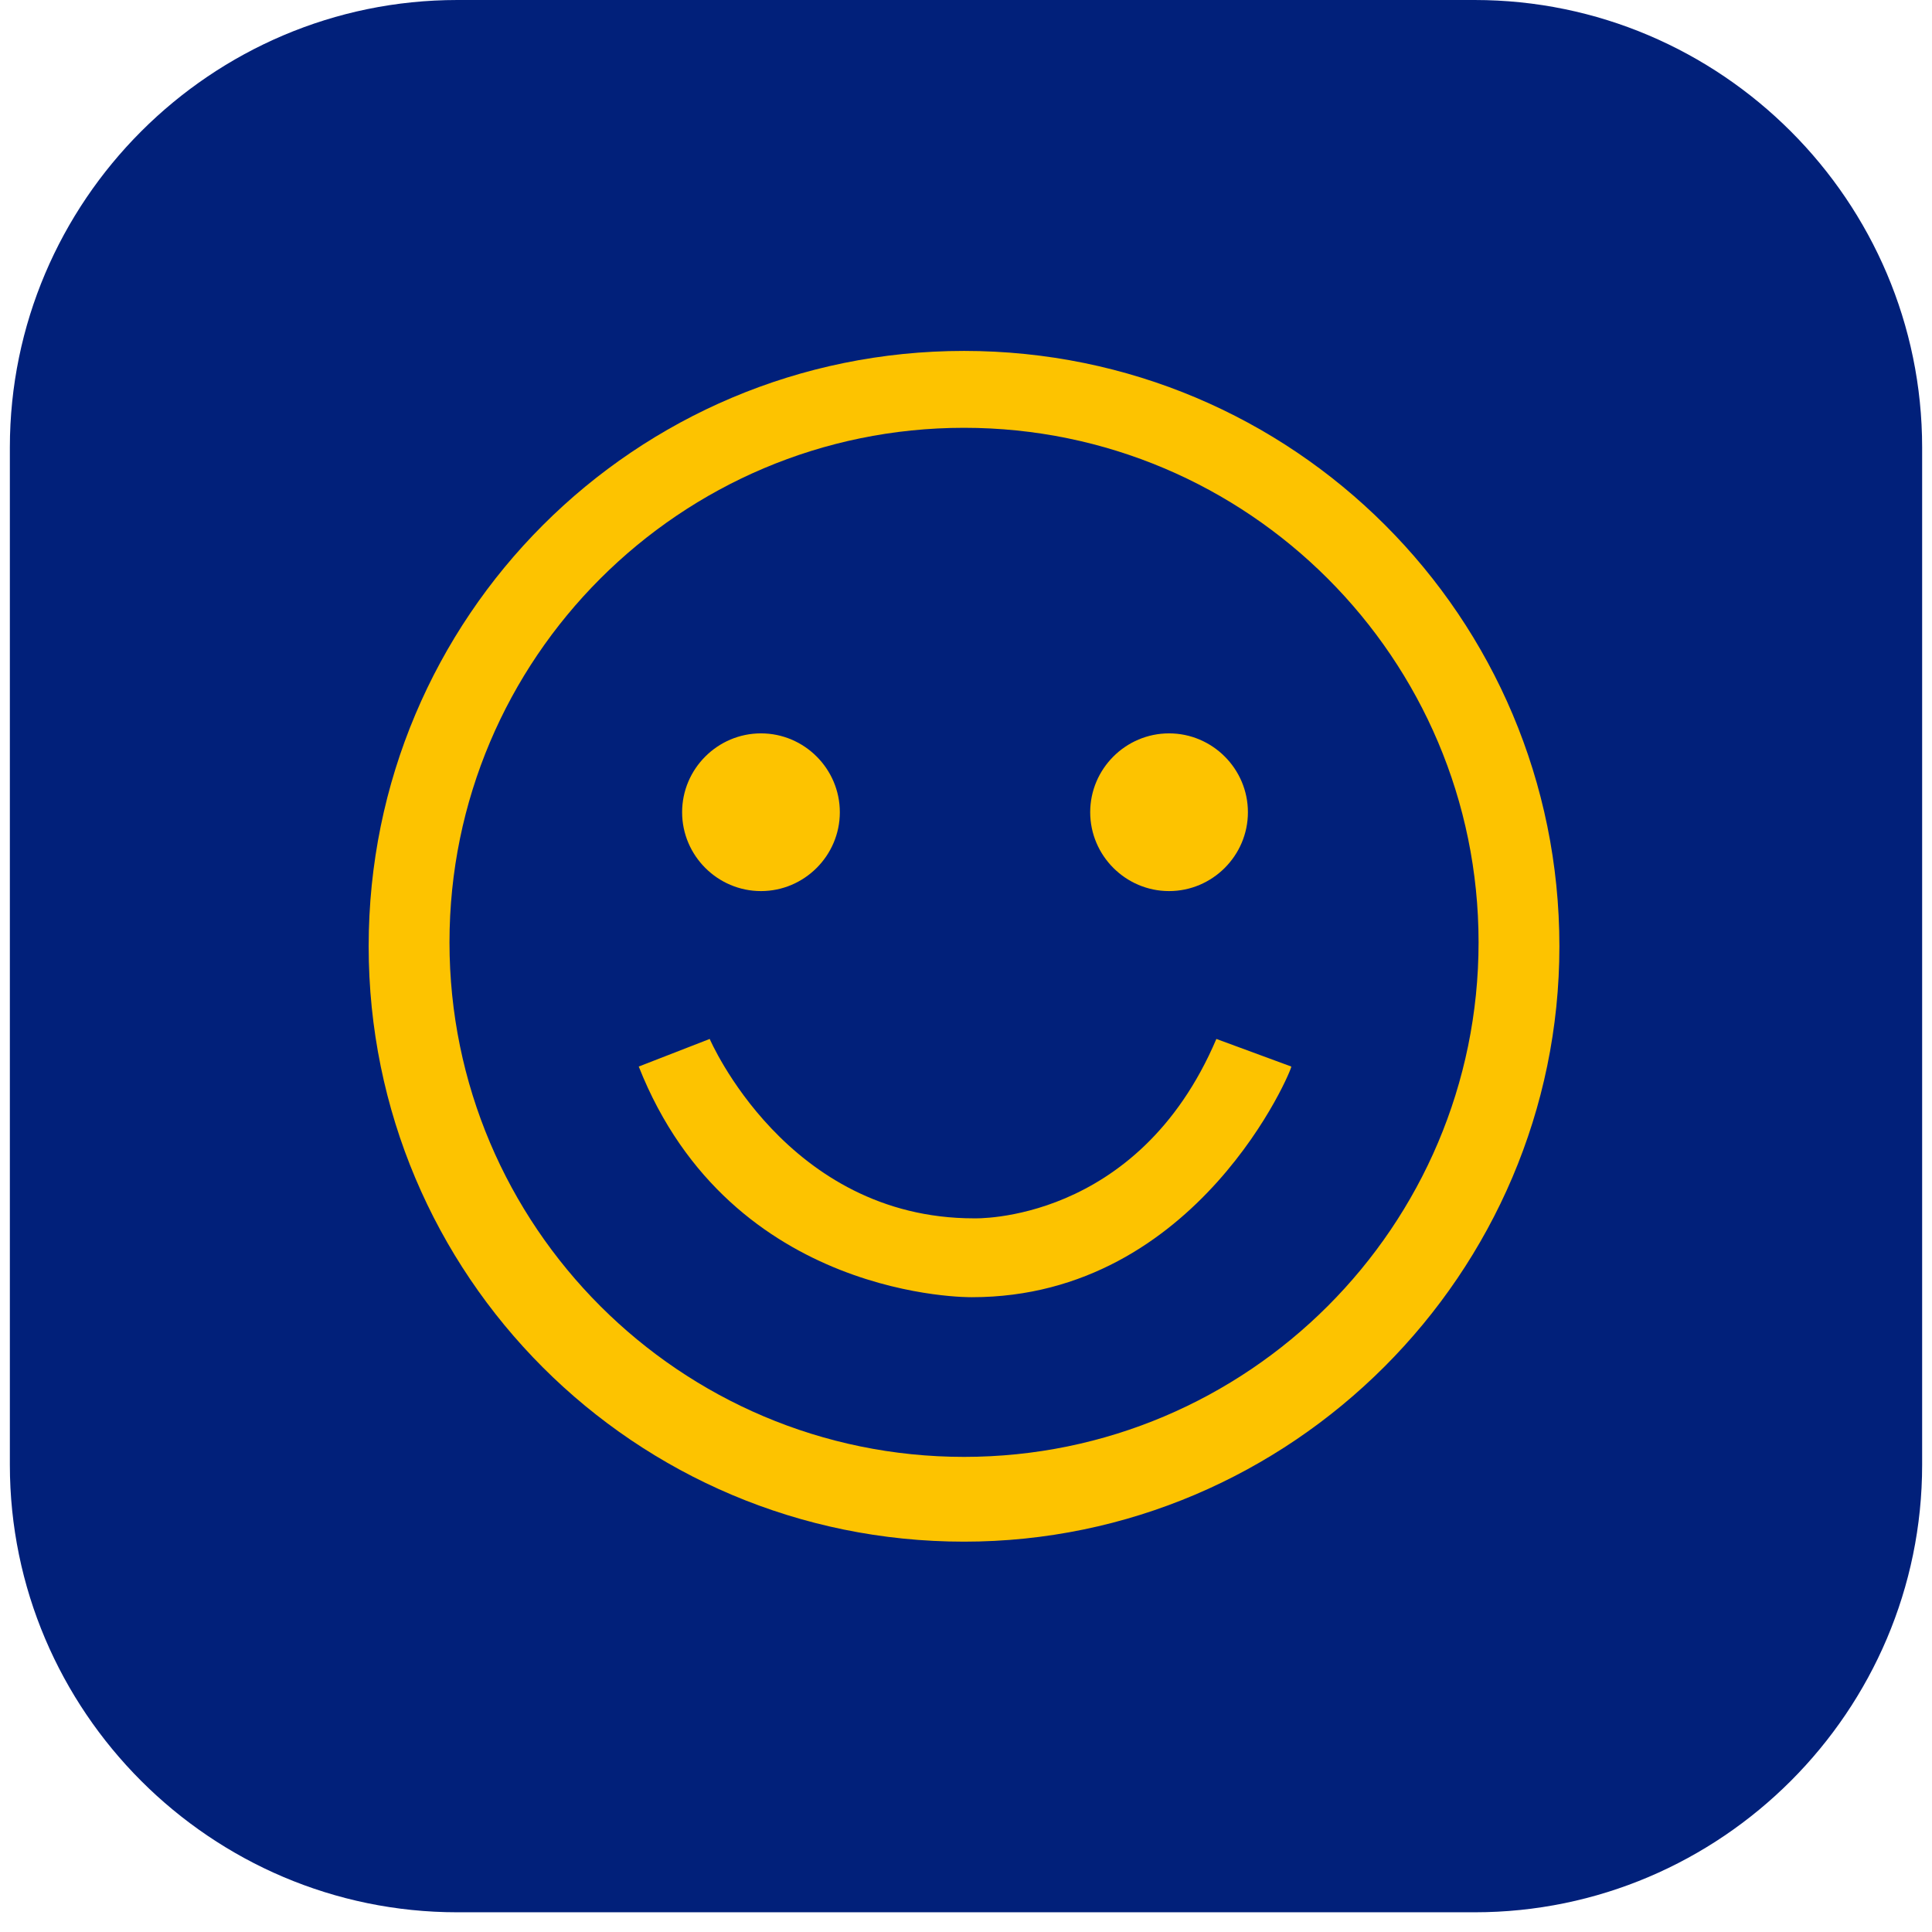
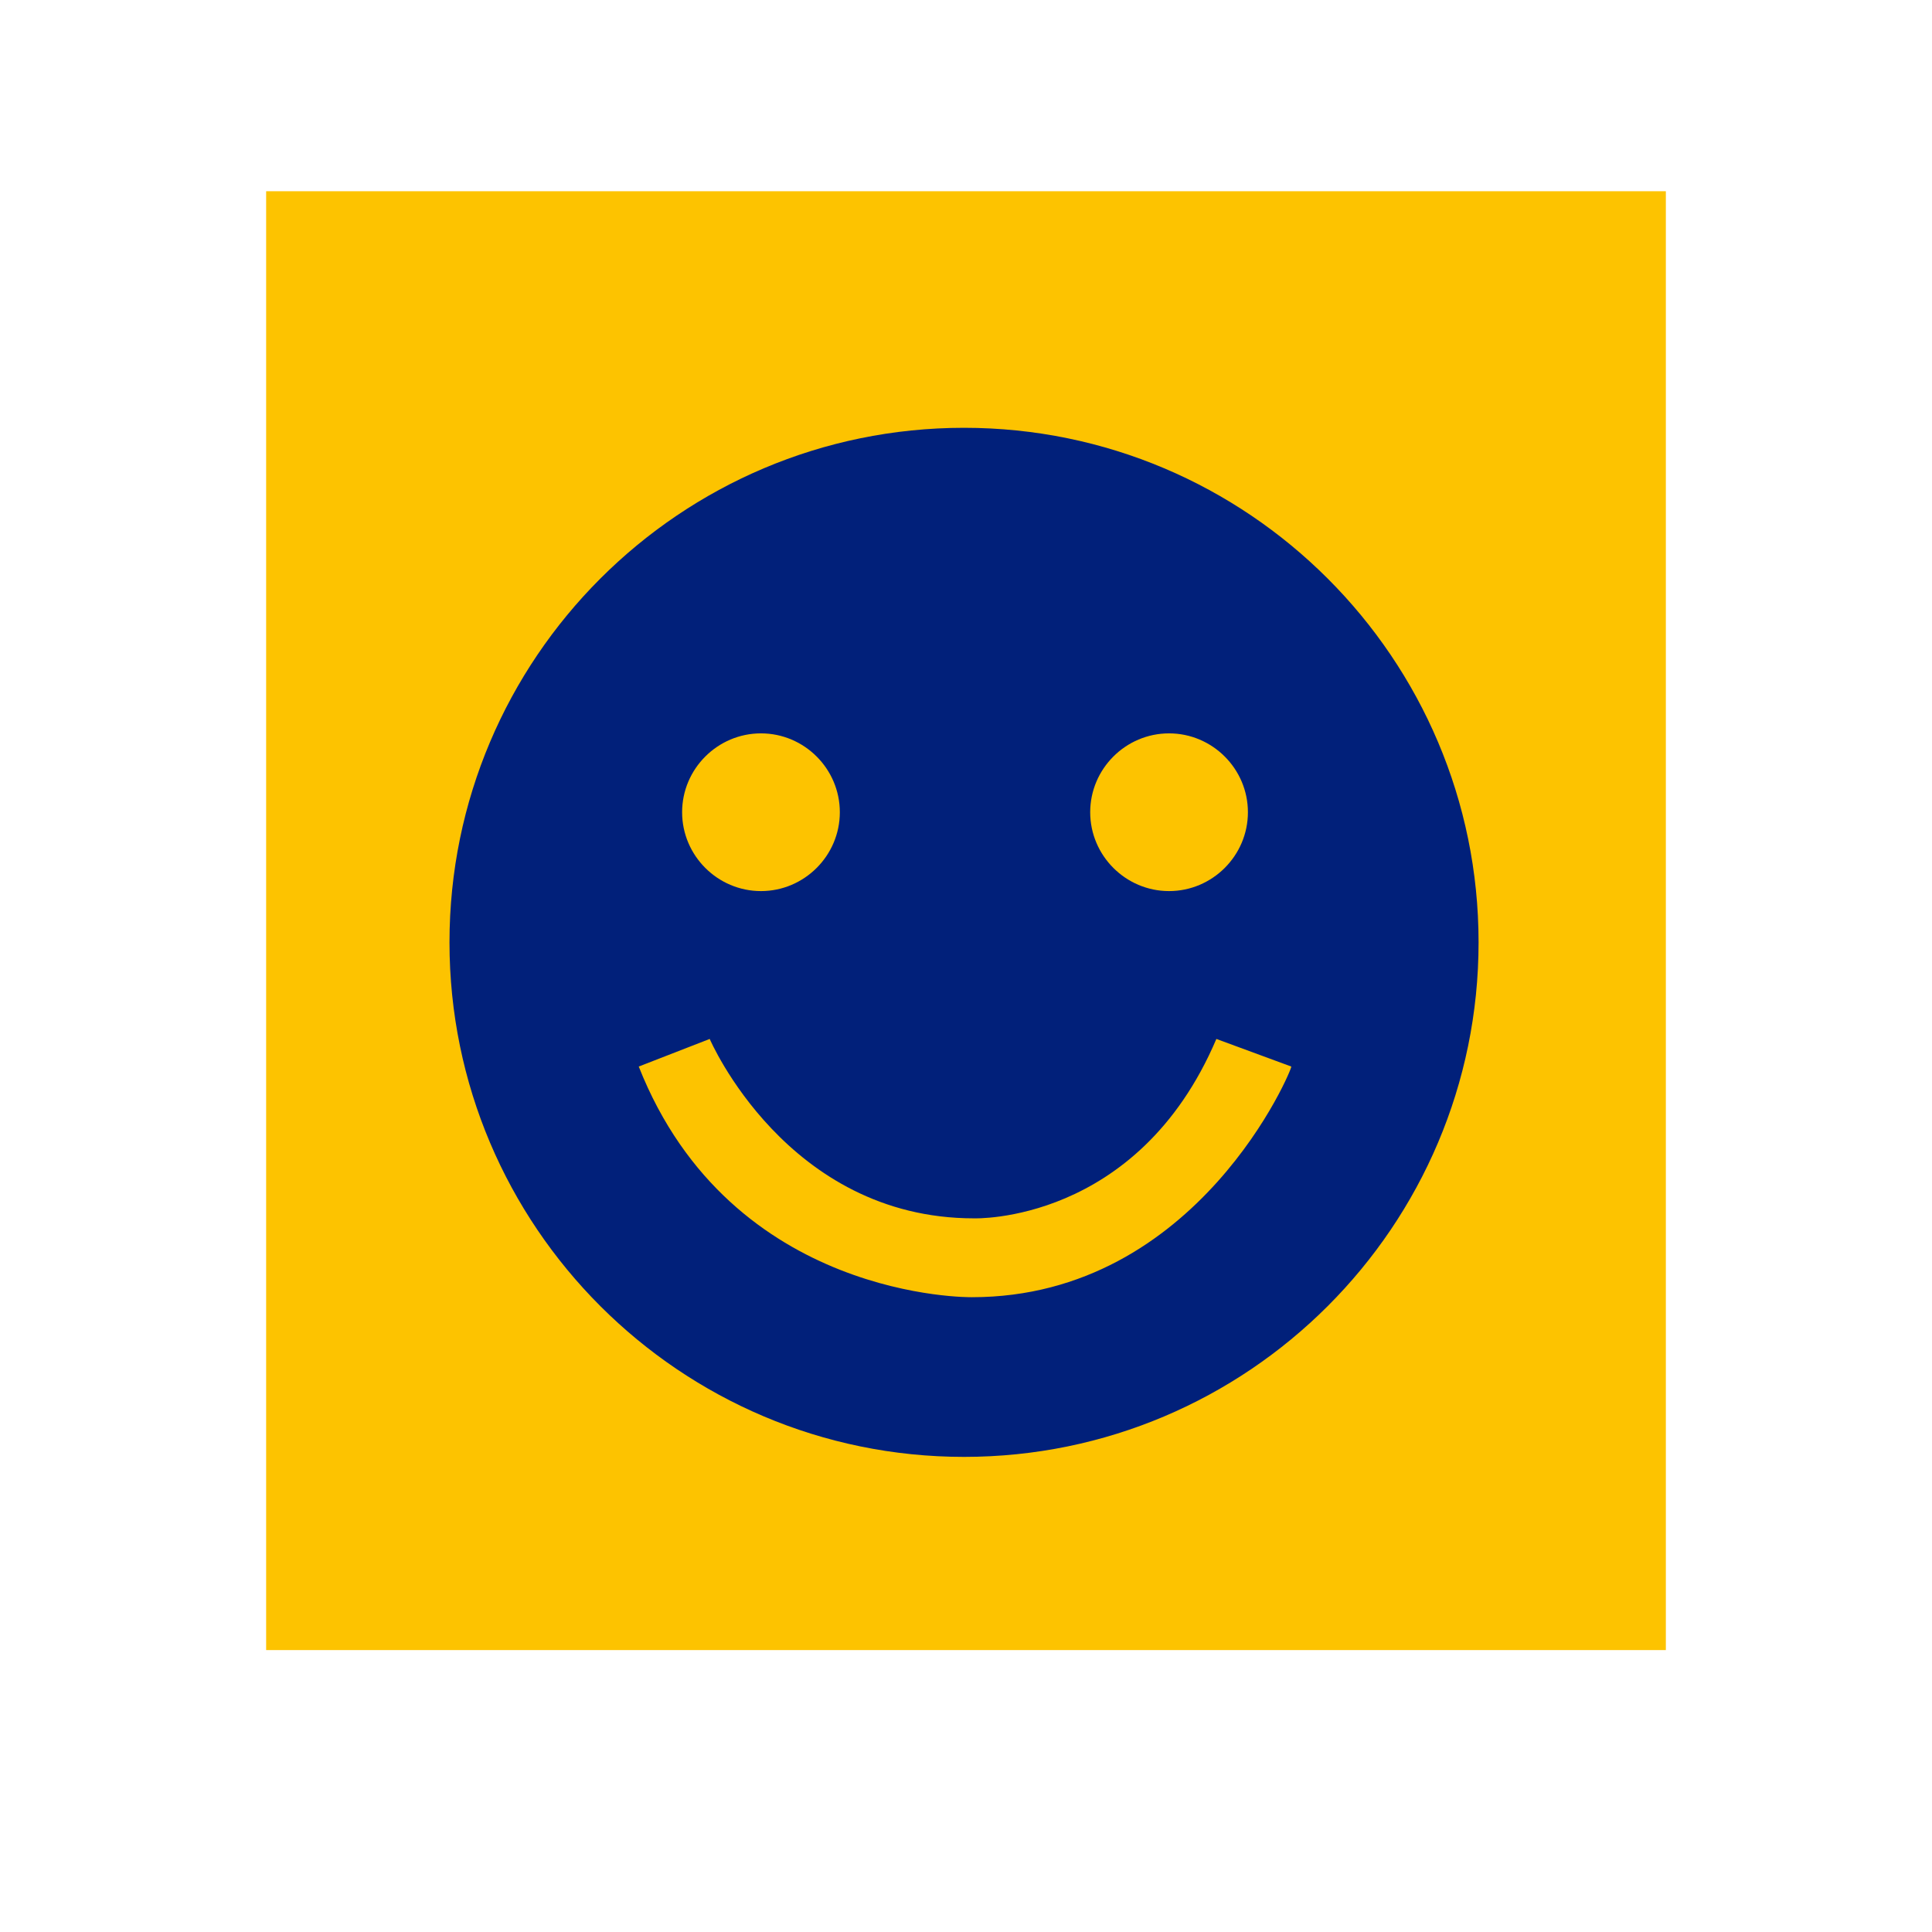
<svg xmlns="http://www.w3.org/2000/svg" version="1.1" id="Ebene_1" x="0px" y="0px" viewBox="0 0 98 98" style="enable-background:new 0 0 98 98;" xml:space="preserve">
  <style type="text/css">
	.st0{fill:#FDC300;}
	.st1{fill:#01207A;}
</style>
  <g>
    <rect x="13.5" y="9.7" class="st0" width="71" height="74" />
-     <path class="st1" d="M74.8,0H23.2C10.7,0,0.5,10.2,0.5,22.7v51.6C0.5,86.8,10.7,97,23.2,97h51.6c12.5,0,22.7-10.2,22.7-22.7V22.7   C97.5,10.2,87.3,0,74.8,0z M48.9,78.2c-16.7,0-30.2-13.5-30.2-30.2c0-16.7,13.5-30.2,30.2-30.2c16.7,0,30.2,13.5,30.2,30.2   C79.1,64.6,65.5,78.2,48.9,78.2z" />
    <path class="st1" d="M48.9,21.7c-14.4,0-26.1,11.7-26.1,26.1c0,14.4,11.7,26.1,26.1,26.1C63.3,73.9,75,62.2,75,47.8   C75,33.4,63.3,21.7,48.9,21.7z M59.3,37.2c2.2,0,4,1.8,4,4c0,2.2-1.8,4-4,4s-4-1.8-4-4C55.3,39,57.1,37.2,59.3,37.2z M38.6,37.2   c2.2,0,4,1.8,4,4c0,2.2-1.8,4-4,4c-2.2,0-4-1.8-4-4C34.6,39,36.4,37.2,38.6,37.2z M49.3,65.8c0,0-12.2,0.2-16.9-11.7l3.6-1.4   c0,0,3.9,9.1,13.4,9.1c0,0,8.3,0.3,12.3-9.1l3.8,1.4C65.6,54.1,60.8,65.8,49.3,65.8z" />
  </g>
</svg>